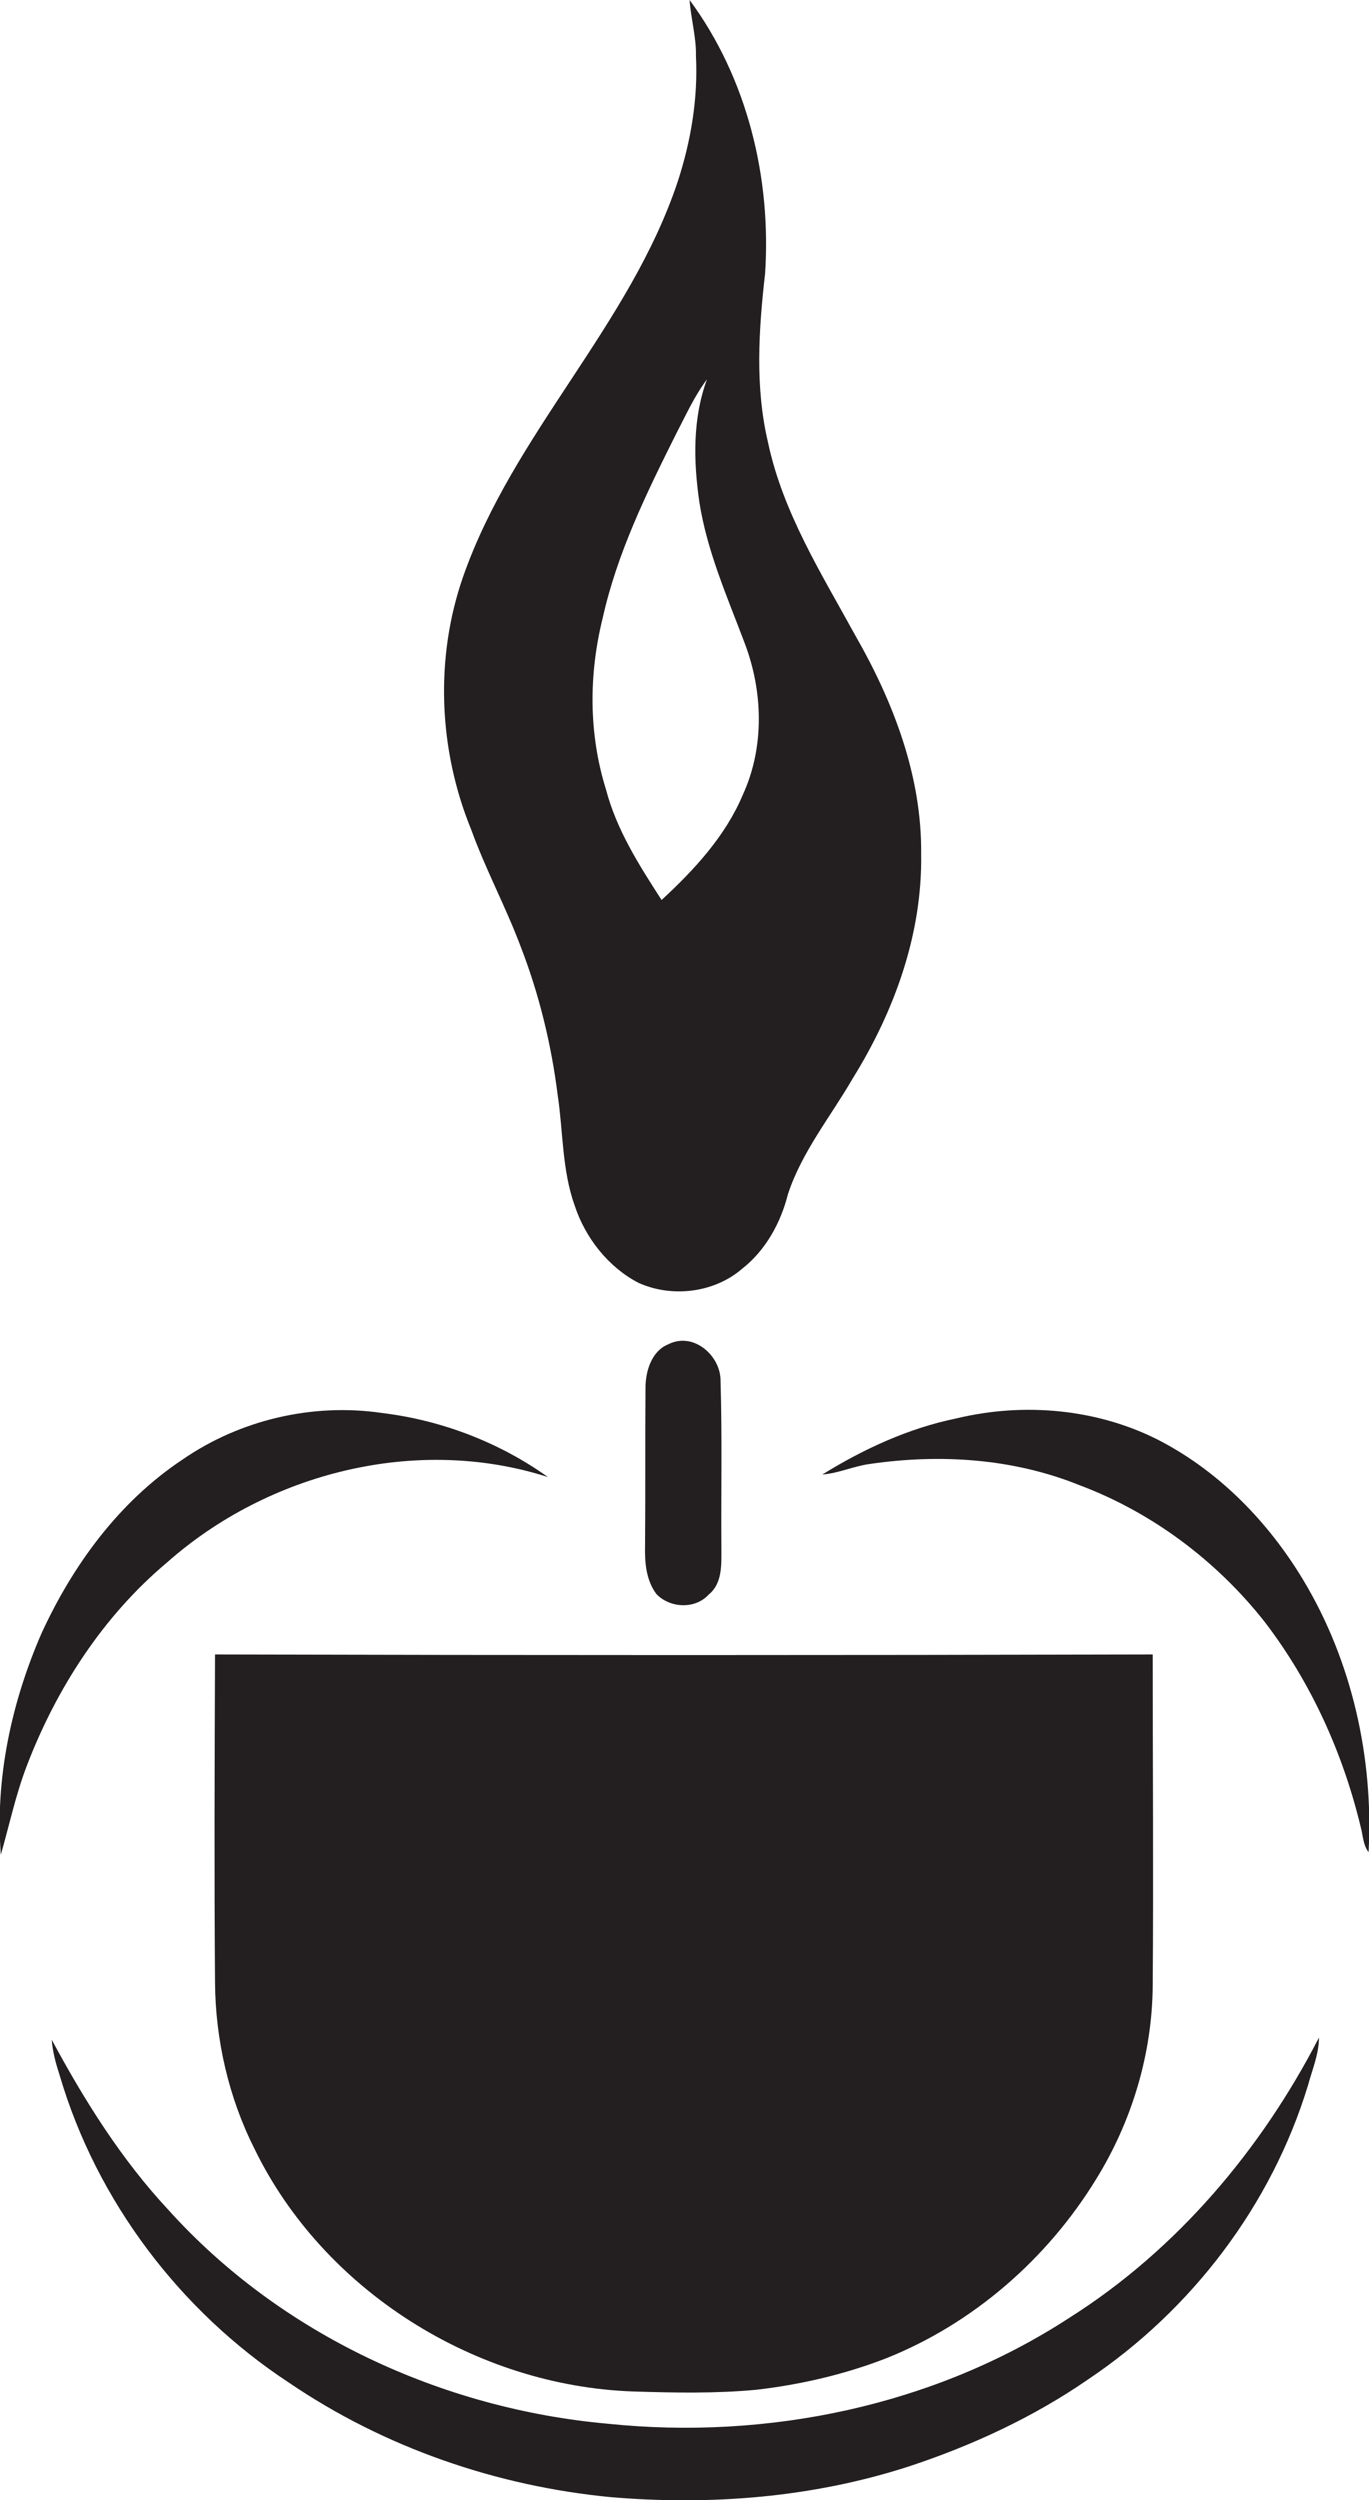
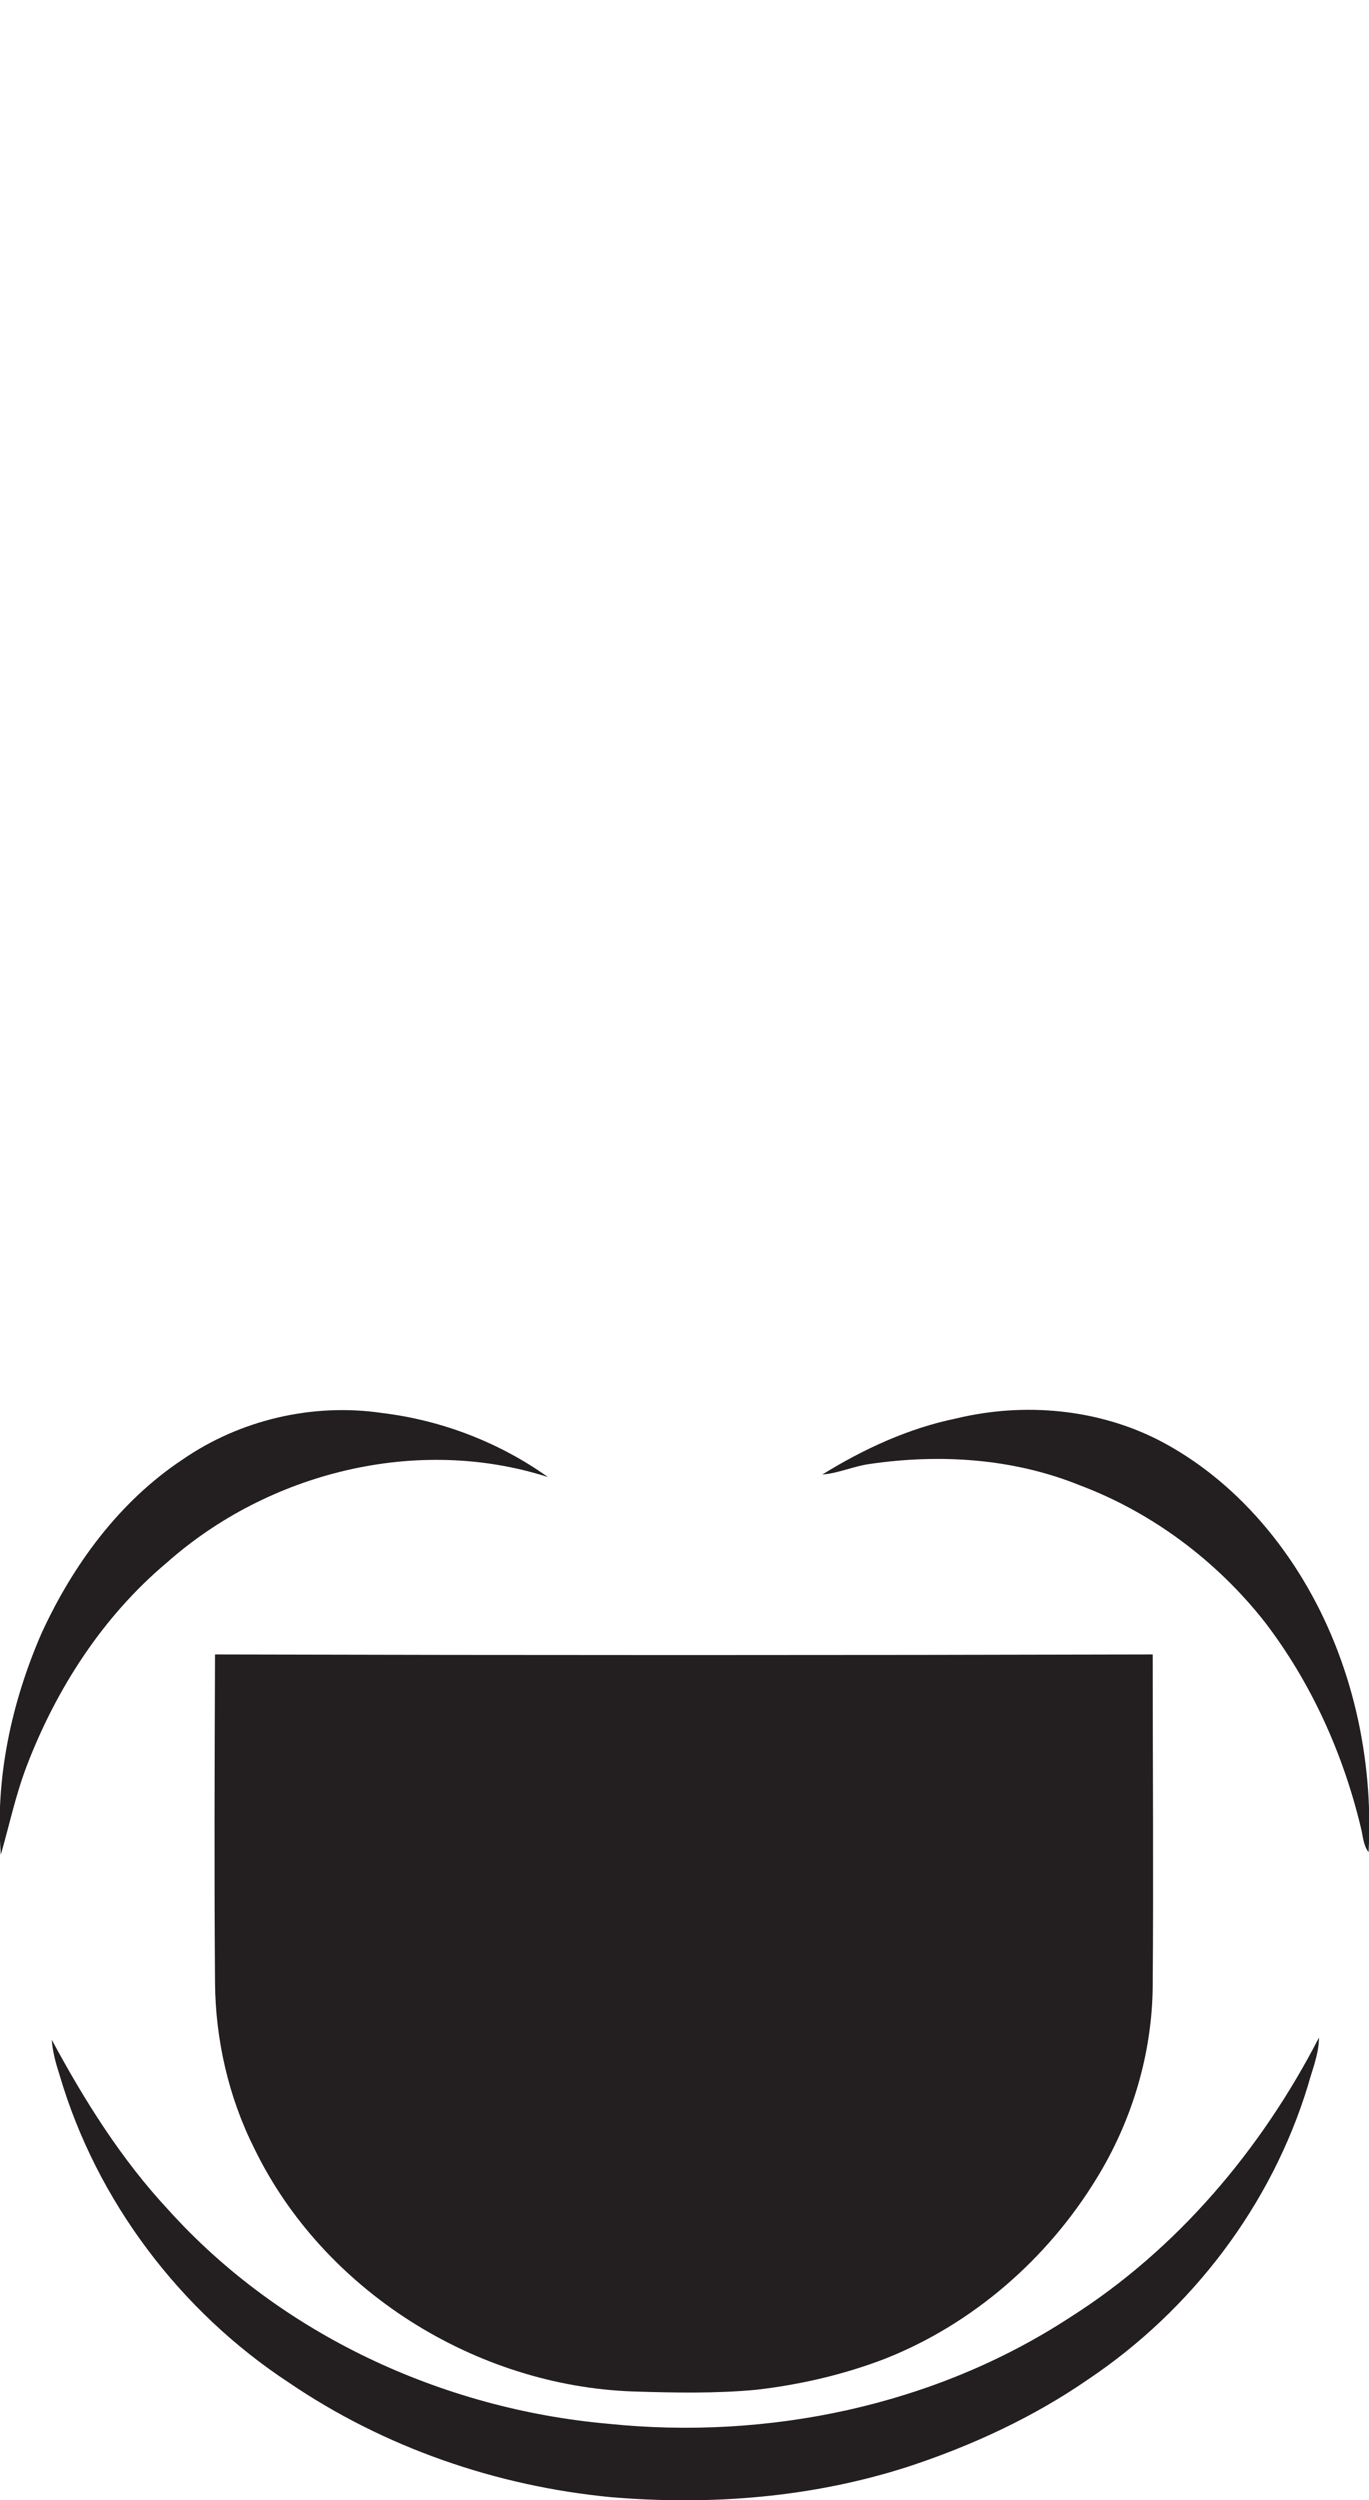
<svg xmlns="http://www.w3.org/2000/svg" version="1.1" id="Layer_1" x="0px" y="0px" viewBox="0 0 322.8 589.2" enable-background="new 0 0 322.8 589.2" xml:space="preserve">
  <g>
-     <path fill="#231F20" d="M122.7,222.9c4.4,11.3,7.3,23.2,8.8,35.2c1.3,8.6,1,17.6,4,26c2.5,7.6,7.9,14.5,15,18.2   c7.9,3.6,17.9,2.4,24.5-3.3c5.5-4.3,9.1-10.8,10.8-17.6c3.3-10,10.1-18.3,15.3-27.3c9.8-15.8,16.4-34,16.1-52.8   c0.2-18.3-6.5-35.8-15.5-51.5c-8-14.6-17.1-29-20.6-45.5c-3.1-13.1-2.2-26.6-0.7-39.8c1.5-22.6-4.2-46.1-17.8-64.5   c0.3,4.4,1.6,8.8,1.5,13.2c0.5,10.1-1.2,20.1-4.3,29.6c-11.3,33.9-38.8,59.4-50.6,93.1c-6.7,19.2-5.8,40.8,1.9,59.6   C114.5,204.9,119.2,213.6,122.7,222.9z M142.1,145.7c3.4-15.3,10.3-29.4,17.3-43.4c2.3-4.4,4.3-8.9,7.3-12.9   c-3.4,9.2-3.2,19.3-1.8,28.9c1.8,11.6,6.6,22.4,10.7,33.3c4.3,11.3,4.7,24.4-0.4,35.6c-4.1,9.8-11.5,17.8-19.2,24.9   c-5.3-8.2-10.6-16.5-13.1-26C138.8,173,138.8,159,142.1,145.7z" />
-     <path fill="#231F20" d="M169.9,325.5c0.1-6-6.4-11.7-12.3-8.7c-4,1.6-5.4,6.4-5.4,10.3c-0.1,12.4,0,24.8-0.1,37.1   c-0.1,3.9,0.2,8.2,2.7,11.5c3.2,3.3,9.1,3.6,12.3,0.1c3.2-2.6,3-6.9,3-10.6C170,352,170.3,338.8,169.9,325.5z" />
    <path fill="#231F20" d="M39.3,368.3c24-21.3,59.1-30.1,89.9-20.2c-11.5-8.2-25.1-13.4-39.1-15.1c-16.4-2.4-33.5,1.6-47.1,11   c-14.9,9.9-25.8,24.8-33.2,40.9c-7.1,16.3-11,34.3-9.6,52.2c2-7,3.5-14.1,6.1-20.9C13.3,397.9,24.3,380.9,39.3,368.3z" />
    <path fill="#231F20" d="M307.2,372.2c-8.1-13.4-19.4-25.1-33.4-32.5c-14.7-7.7-32.3-9.3-48.4-5.4c-11.2,2.3-21.8,7.2-31.5,13.2   c3.9-0.3,7.4-2,11.3-2.5c16.5-2.4,33.7-1.3,49.3,5c17.1,6.4,32.3,17.8,43.6,32.1c11,14.3,18.6,31.1,22.8,48.7   c0.5,1.9,0.5,4,1.8,5.7C323.9,414.3,318.8,391.4,307.2,372.2z" />
    <path fill="#231F20" d="M50.7,467.2c0.1,13.5,3.2,27.1,9.3,39.2c16.3,33.5,52.2,55.9,89.3,57.2c9.7,0.3,19.4,0.5,29-0.4   c10.4-1.2,20.8-3.6,30.6-7.4c20.6-8.2,38.1-23.5,49.6-42.3c8.4-13.6,13.2-29.5,13.3-45.6c0.2-26,0-52,0-78   c-73.7,0.2-147.4,0.2-221.1,0C50.6,415.7,50.5,441.4,50.7,467.2z" />
    <path fill="#231F20" d="M252.2,546.2c-31.9,20.8-71.2,28.9-108.9,25c-39.1-3.5-77.2-21.1-103.6-50.4   c-11.1-11.9-19.8-25.8-27.5-40.1c0.2,2.9,1,5.7,1.9,8.5c8.7,29.5,28.4,55.5,54,72.3c22.5,15.3,48.9,24.4,75.9,27   c23.6,2,47.6,0.1,70.2-7.2c14.9-4.9,29.4-11.6,42.3-20.5c24.5-16.4,43.3-41.1,51.9-69.3c1-3.7,2.6-7.4,2.6-11.3   C297.4,506.6,277.5,530.2,252.2,546.2z" />
  </g>
</svg>